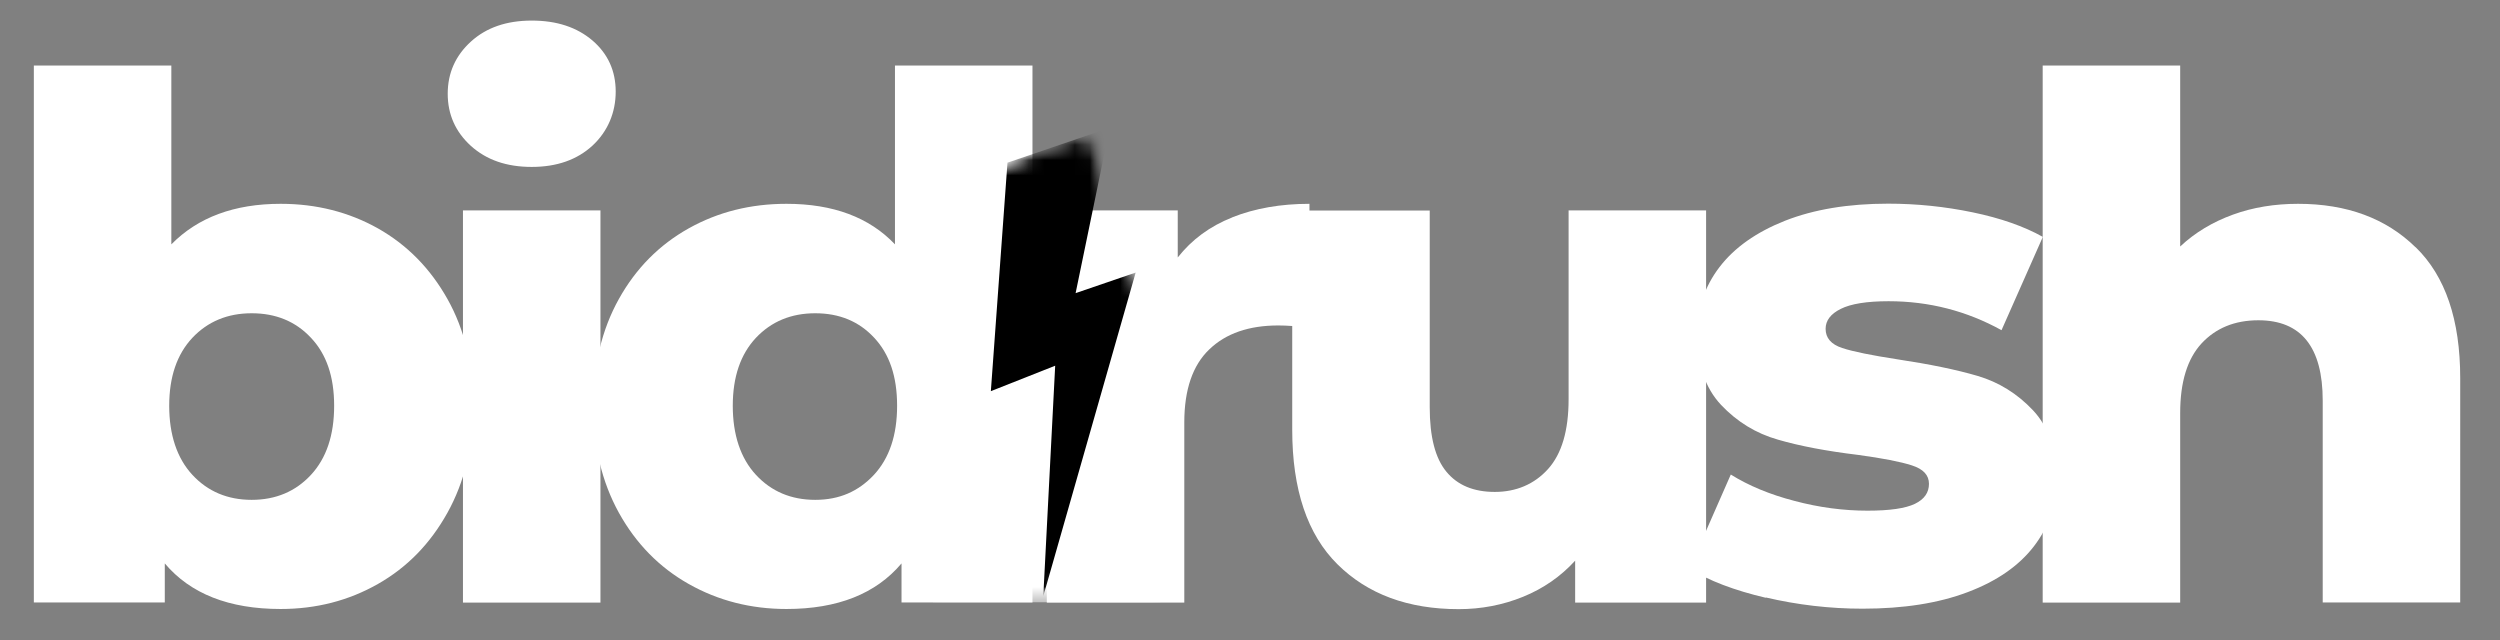
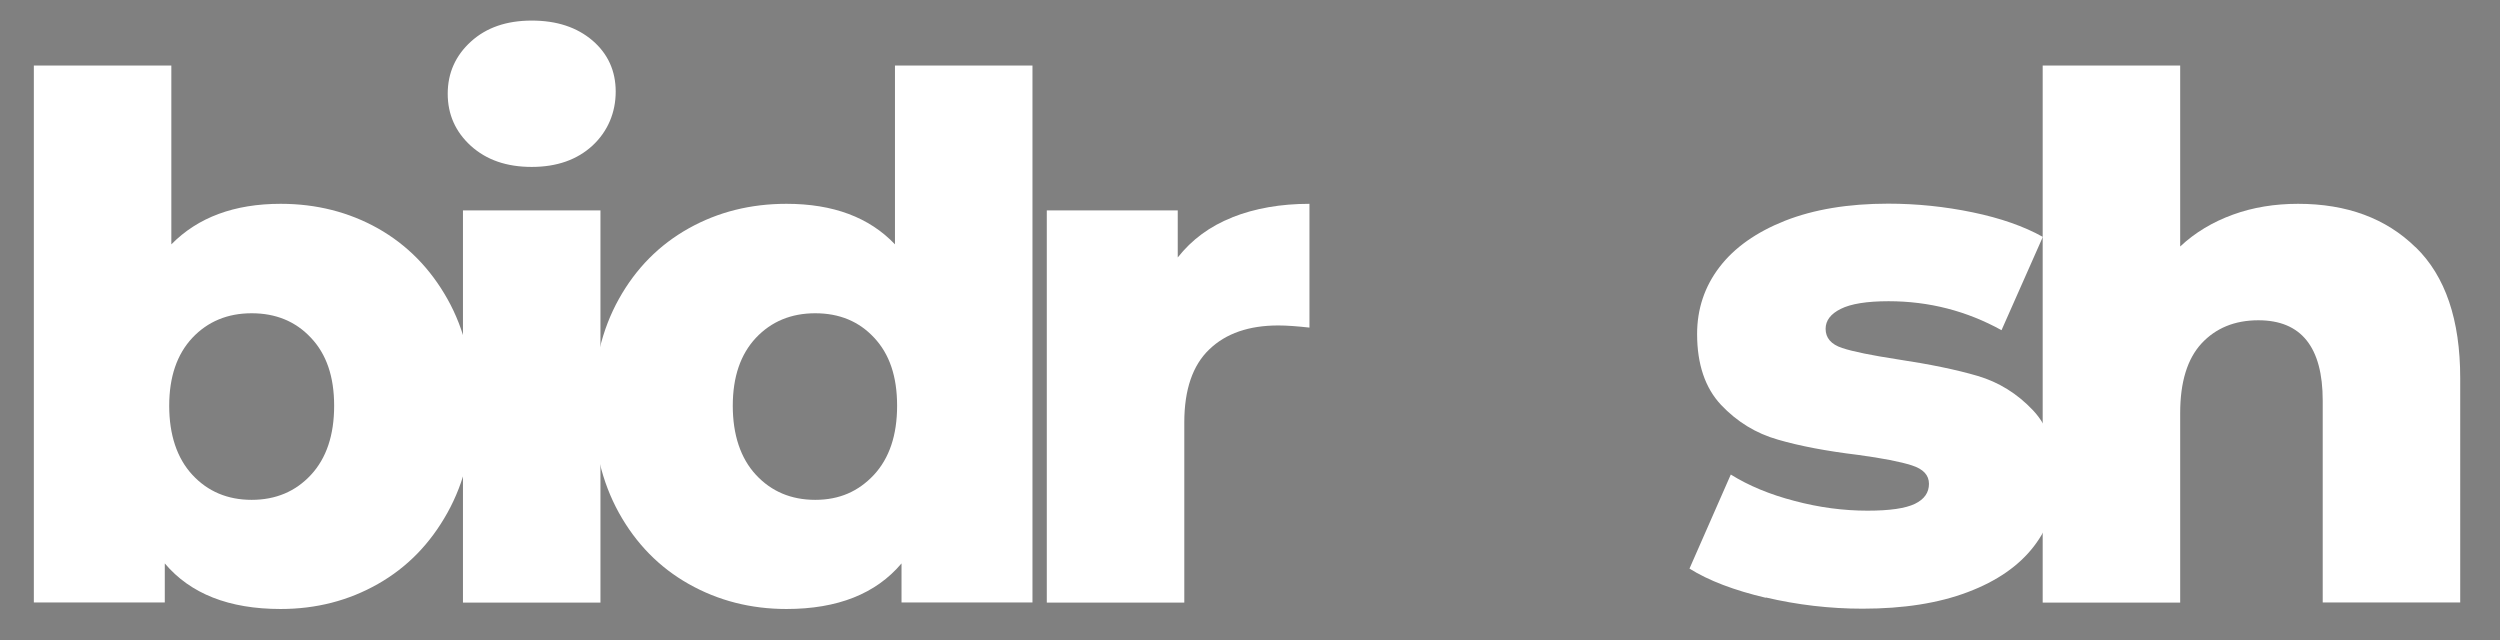
<svg xmlns="http://www.w3.org/2000/svg" width="164" height="42" viewBox="0 0 164 42" fill="none">
  <rect x="0" y="0" width="164" height="42" fill="#808080" stroke="none" />
  <g clip-path="url(#clip0_0_3)">
    <mask id="mask0_0_3" style="mask-type:luminance" maskUnits="userSpaceOnUse" x="-106" y="-165" width="376" height="376">
      <path d="M269.25 -164.93H-105.75V210.07H269.25V-164.93Z" fill="white" />
    </mask>
    <g mask="url(#mask0_0_3)">
      <path d="M24.79 14.98C26.7 16.06 28.22 17.6 29.35 19.61C30.48 21.62 31.04 23.95 31.04 26.61C31.04 29.27 30.48 31.61 29.35 33.64C28.22 35.67 26.71 37.22 24.79 38.31C22.87 39.4 20.75 39.95 18.41 39.95C15.02 39.95 12.49 38.95 10.81 36.96V39.52H2.22V4.3H11.24V16.03C12.98 14.26 15.37 13.37 18.41 13.37C20.75 13.37 22.88 13.91 24.79 14.98ZM20.4 31.15C21.41 30.06 21.92 28.55 21.92 26.62C21.92 24.69 21.41 23.23 20.4 22.16C19.39 21.08 18.09 20.55 16.51 20.55C14.93 20.55 13.63 21.09 12.62 22.16C11.61 23.24 11.1 24.72 11.1 26.62C11.1 28.52 11.61 30.06 12.62 31.15C13.63 32.24 14.93 32.79 16.51 32.79C18.09 32.79 19.39 32.24 20.4 31.15Z" fill="white" />
      <path d="M30.89 9.57C29.88 8.65 29.37 7.51 29.37 6.15C29.37 4.79 29.88 3.65 30.89 2.73C31.9 1.81 33.23 1.35 34.88 1.35C36.53 1.35 37.85 1.79 38.87 2.66C39.88 3.53 40.39 4.65 40.39 6.01C40.39 7.37 39.88 8.61 38.87 9.55C37.86 10.48 36.53 10.95 34.88 10.95C33.23 10.95 31.91 10.49 30.89 9.57ZM30.37 13.8H39.39V39.53H30.37V13.8Z" fill="white" />
      <path d="M67.73 4.3V39.52H59.14V36.96C57.46 38.95 54.95 39.95 51.59 39.95C49.25 39.95 47.11 39.4 45.18 38.31C43.25 37.22 41.72 35.66 40.6 33.64C39.48 31.61 38.92 29.27 38.92 26.61C38.92 23.95 39.48 21.62 40.6 19.61C41.72 17.6 43.25 16.06 45.18 14.98C47.11 13.9 49.25 13.37 51.59 13.37C54.66 13.37 57.03 14.26 58.71 16.03V4.3H67.73ZM57.33 31.15C58.34 30.06 58.85 28.55 58.85 26.62C58.85 24.69 58.35 23.23 57.35 22.16C56.35 21.08 55.06 20.55 53.48 20.55C51.9 20.55 50.6 21.09 49.59 22.16C48.58 23.24 48.07 24.72 48.07 26.62C48.07 28.52 48.58 30.06 49.59 31.15C50.6 32.24 51.9 32.79 53.48 32.79C55.06 32.79 56.31 32.24 57.33 31.15Z" fill="white" />
      <path d="M80.85 14.25C82.32 13.67 84.01 13.37 85.9 13.37V21.49C85.08 21.4 84.4 21.35 83.86 21.35C81.93 21.35 80.42 21.87 79.33 22.92C78.24 23.96 77.69 25.56 77.69 27.71V39.53H68.67V13.8H77.26V16.89C78.18 15.72 79.37 14.84 80.84 14.26L80.85 14.25Z" fill="white" />
-       <path d="M111.92 13.8V39.53H103.33V36.78C102.38 37.82 101.24 38.61 99.91 39.15C98.58 39.69 97.17 39.96 95.69 39.96C92.37 39.96 89.72 38.98 87.74 37.02C85.76 35.06 84.77 32.11 84.77 28.19V13.81H93.79V26.72C93.79 28.65 94.15 30.06 94.88 30.94C95.61 31.83 96.67 32.27 98.06 32.27C99.45 32.27 100.65 31.77 101.55 30.77C102.45 29.77 102.9 28.25 102.9 26.19V13.8H111.92Z" fill="white" />
      <path d="M115.86 39.22C113.77 38.73 112.09 38.09 110.83 37.3L113.54 31.13C114.71 31.86 116.1 32.44 117.72 32.86C119.33 33.29 120.93 33.5 122.51 33.5C123.97 33.5 125 33.35 125.62 33.05C126.24 32.75 126.54 32.31 126.54 31.74C126.54 31.17 126.17 30.77 125.42 30.53C124.68 30.29 123.5 30.06 121.88 29.84C119.82 29.59 118.07 29.26 116.63 28.84C115.19 28.43 113.95 27.67 112.9 26.56C111.86 25.45 111.33 23.9 111.33 21.91C111.33 20.27 111.82 18.8 112.8 17.52C113.78 16.24 115.21 15.23 117.1 14.48C118.98 13.74 121.24 13.36 123.86 13.36C125.73 13.36 127.58 13.55 129.41 13.93C131.24 14.31 132.78 14.85 134.01 15.54L131.3 21.66C129.02 20.4 126.55 19.76 123.89 19.76C122.47 19.76 121.42 19.93 120.76 20.26C120.09 20.59 119.76 21.03 119.76 21.57C119.76 22.17 120.12 22.59 120.85 22.83C121.58 23.07 122.78 23.31 124.46 23.57C126.58 23.89 128.34 24.25 129.73 24.66C131.12 25.07 132.33 25.82 133.36 26.91C134.39 28 134.9 29.53 134.9 31.49C134.9 33.1 134.41 34.55 133.43 35.83C132.45 37.11 131 38.12 129.09 38.84C127.17 39.57 124.87 39.93 122.18 39.93C120.03 39.93 117.91 39.68 115.82 39.19L115.86 39.22Z" fill="white" />
      <path d="M158.47 16.22C160.42 18.12 161.39 20.98 161.39 24.81V39.52H152.37V26.28C152.37 22.77 150.96 21.01 148.15 21.01C146.6 21.01 145.36 21.52 144.42 22.53C143.49 23.54 143.02 25.06 143.02 27.09V39.53H134V4.3H143.02V16.17C144 15.25 145.16 14.56 146.48 14.08C147.8 13.6 149.23 13.37 150.75 13.37C153.95 13.37 156.52 14.32 158.46 16.22H158.47Z" fill="white" />
    </g>
    <mask id="mask1_0_3" style="mask-type:luminance" maskUnits="userSpaceOnUse" x="61" y="13" width="16" height="27">
-       <path d="M76.12 13.98H61.2V39.52H76.12V13.98Z" fill="white" />
-     </mask>
+       </mask>
    <g mask="url(#mask1_0_3)">
      <path d="M76.12 13.98H61.2V39.51H76.12V13.98Z" fill="white" />
    </g>
    <mask id="mask2_0_3" style="mask-type:luminance" maskUnits="userSpaceOnUse" x="-107" y="-165" width="376" height="376">
      <path d="M268.86 -164.93H-106.14V210.07H268.86V-164.93Z" fill="white" />
    </mask>
    <g mask="url(#mask2_0_3)">
      <mask id="mask3_0_3" style="mask-type:luminance" maskUnits="userSpaceOnUse" x="-107" y="-165" width="376" height="376">
-         <path d="M268.86 -164.93H-106.14V210.07H268.86V-164.93Z" fill="white" />
-       </mask>
+         </mask>
      <g mask="url(#mask3_0_3)">
        <mask id="mask4_0_3" style="mask-type:luminance" maskUnits="userSpaceOnUse" x="57" y="8" width="24" height="32">
          <path d="M71.425 8.737L57.941 13.348L66.921 39.605L80.404 34.994L71.425 8.737Z" fill="white" />
        </mask>
        <g mask="url(#mask4_0_3)">
          <mask id="mask5_0_3" style="mask-type:luminance" maskUnits="userSpaceOnUse" x="57" y="8" width="24" height="32">
            <path d="M71.425 8.737L57.941 13.348L66.921 39.605L80.404 34.994L71.425 8.737Z" fill="white" />
          </mask>
          <g mask="url(#mask5_0_3)">
            <path d="M66.09 10.67L72.8 8.38L70.56 19.23L74.5 17.88L68.44 39.11L69.22 23.99L65 25.66L66.09 10.67Z" fill="black" />
          </g>
        </g>
      </g>
    </g>
  </g>
  <defs>
    <clipPath id="clip0_0_3">
      <rect width="163.71" height="41.46" fill="white" />
    </clipPath>
  </defs>
</svg>